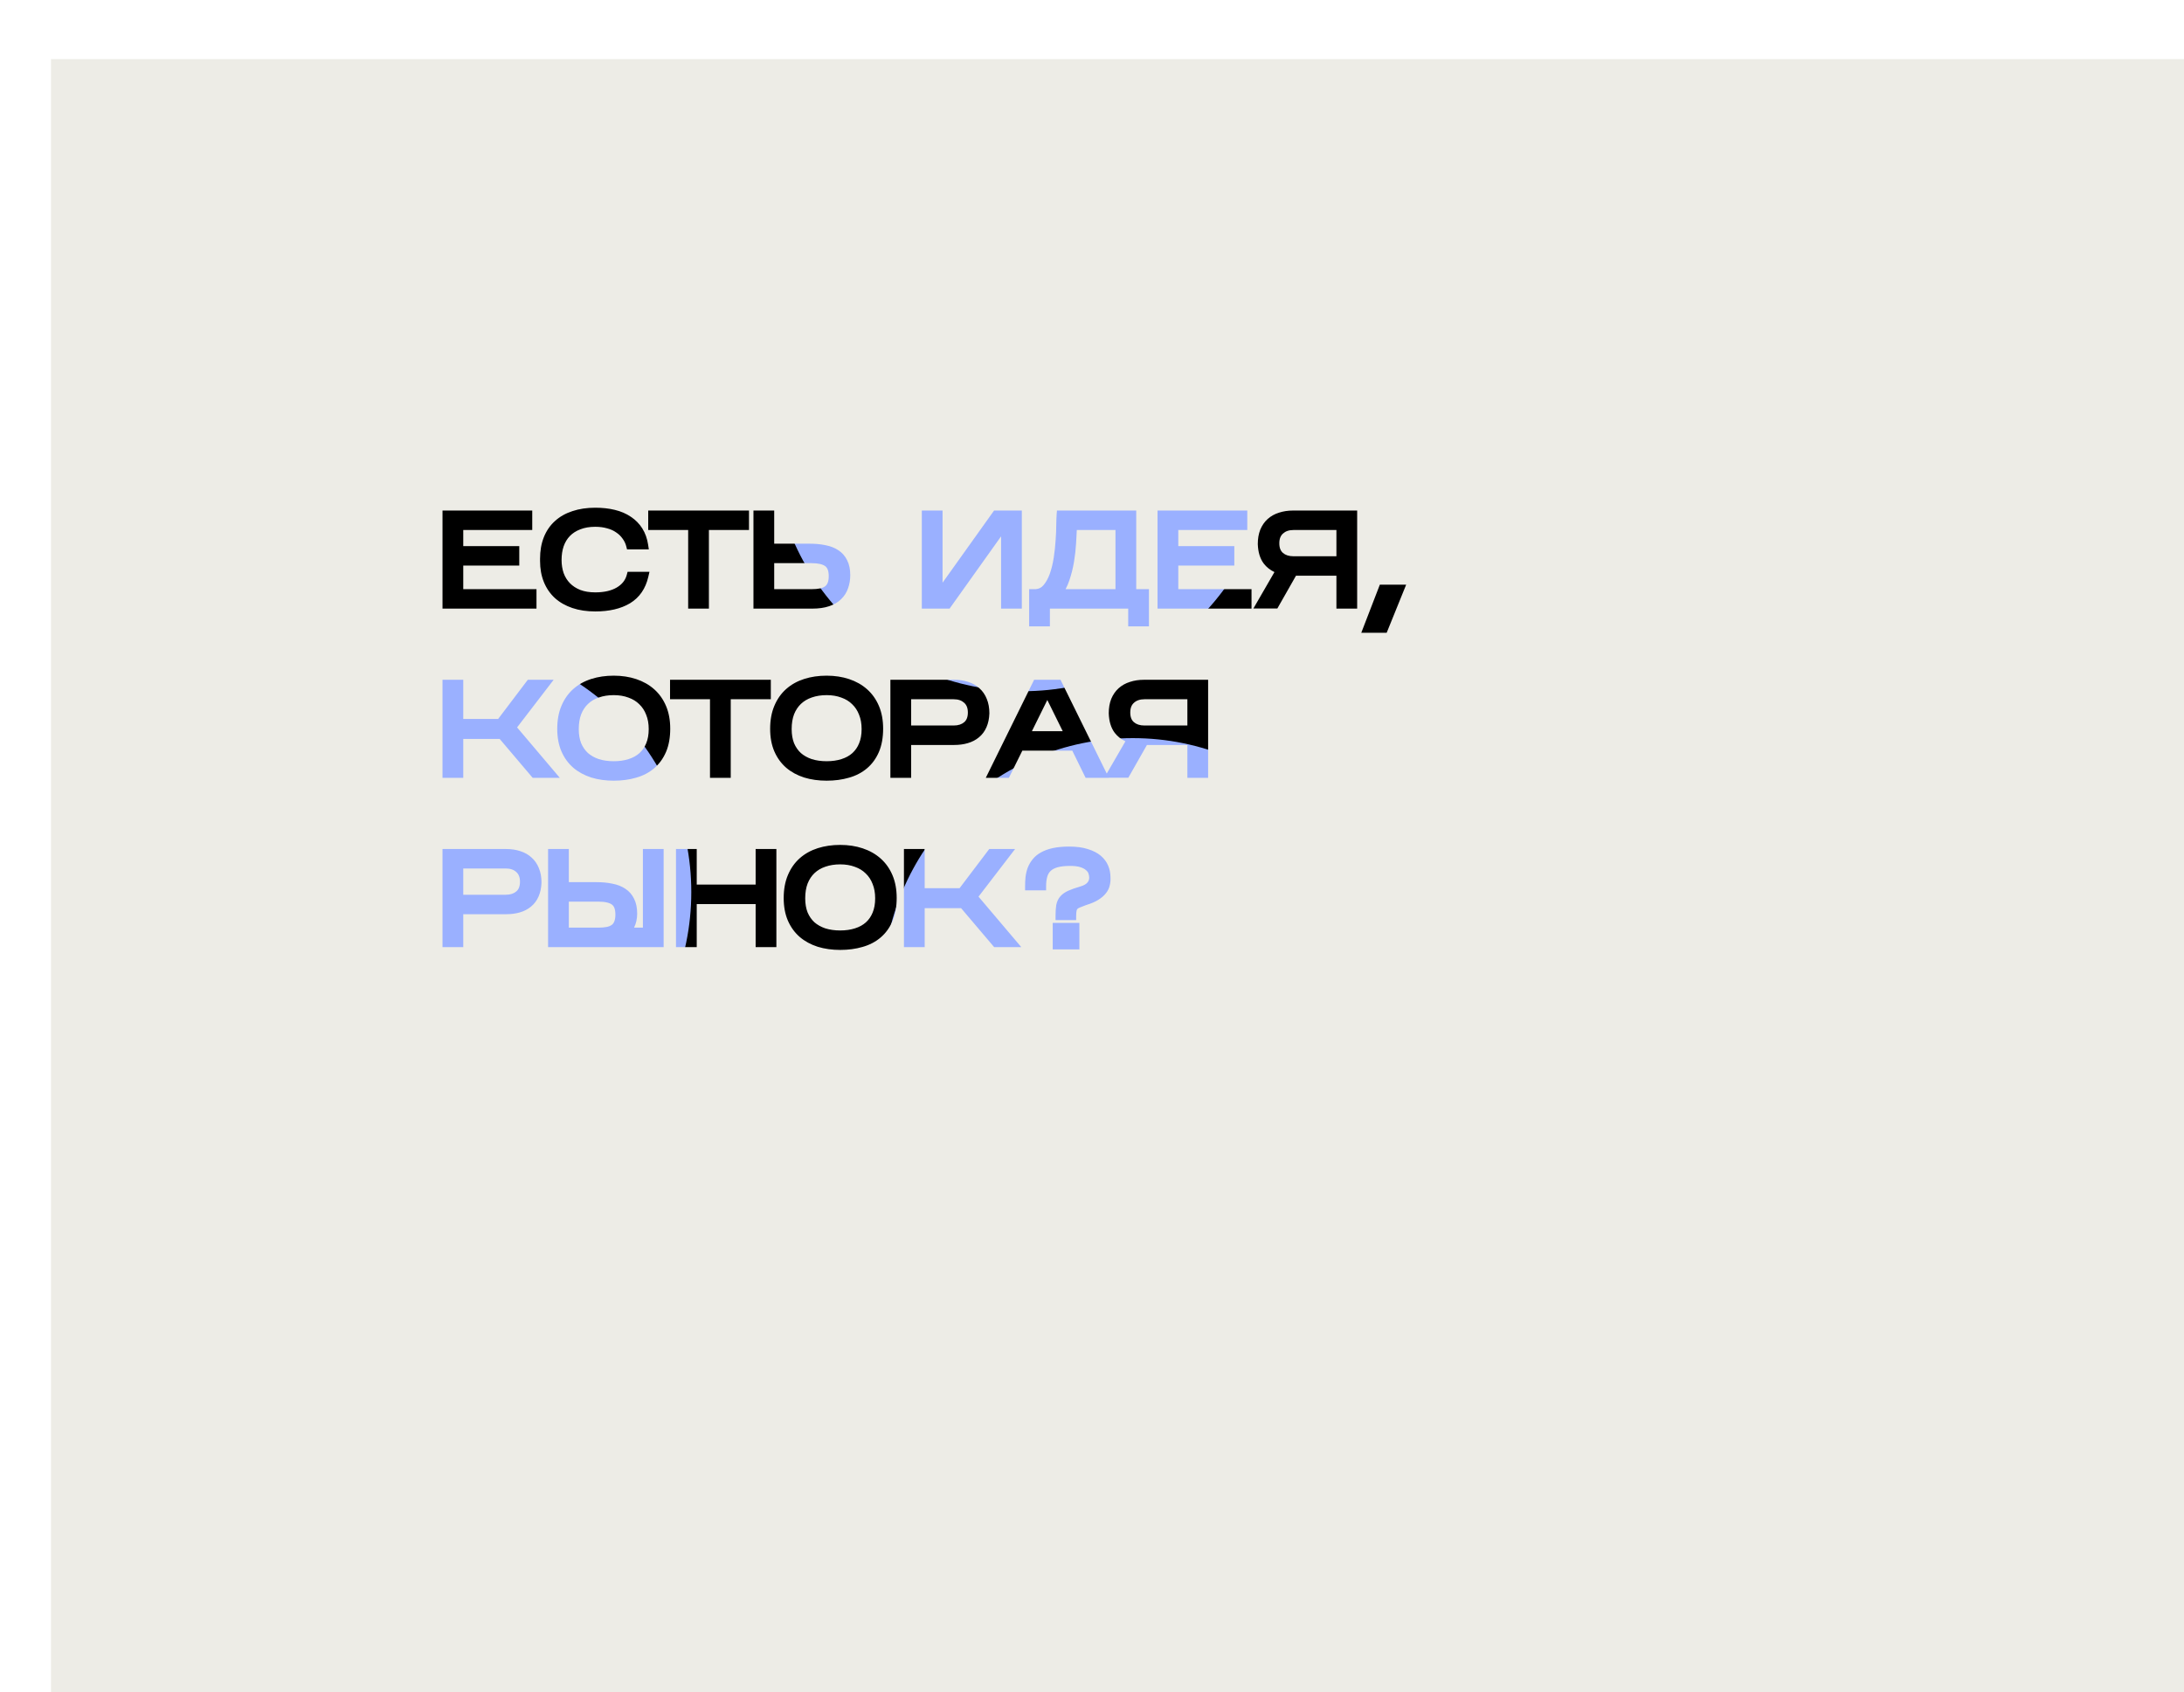
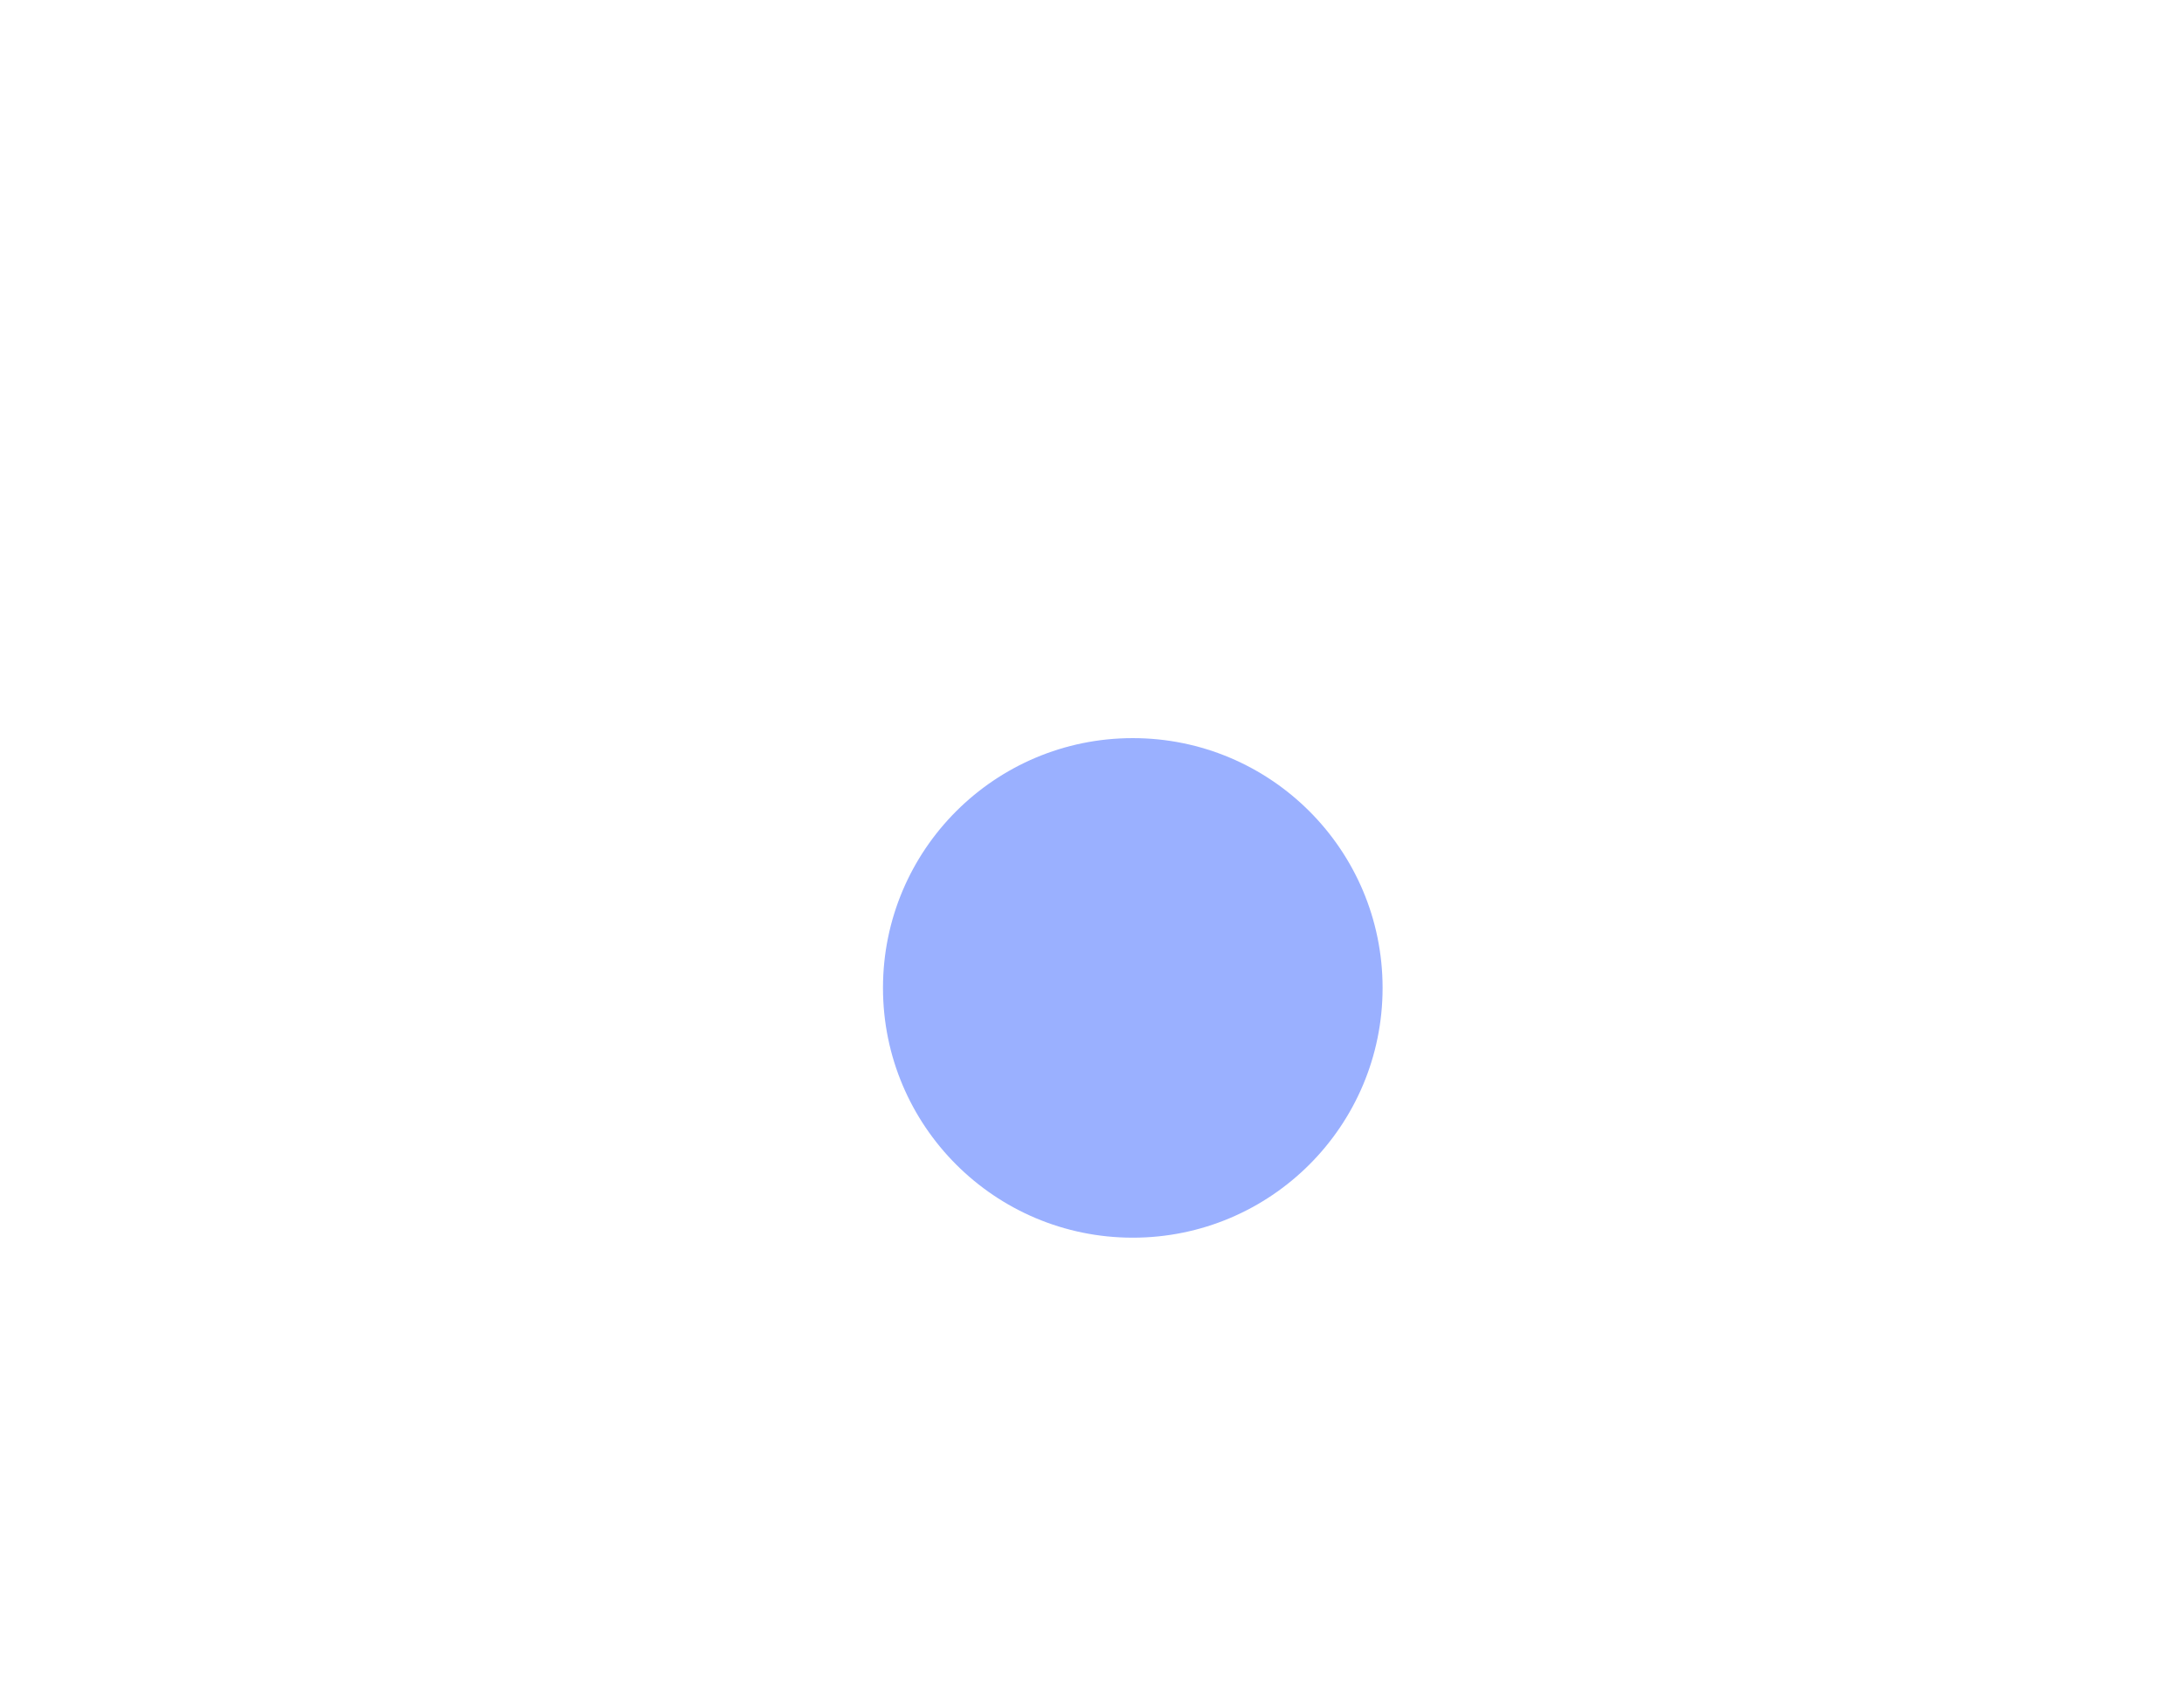
<svg xmlns="http://www.w3.org/2000/svg" width="1071" height="830" viewBox="0 0 1071 830" fill="none">
-   <rect x="174" y="216" width="584" height="306" fill="black" />
  <g filter="url(#filter0_f_178_1403)">
-     <circle cx="501.5" cy="216.5" r="122.5" fill="#9AB0FF" />
-   </g>
+     </g>
  <g filter="url(#filter1_f_178_1403)">
    <circle cx="555.5" cy="484.5" r="122.5" fill="#9AB0FF" />
  </g>
  <g filter="url(#filter2_f_178_1403)">
-     <circle cx="216.5" cy="437.5" r="122.5" fill="#9AB0FF" />
-   </g>
-   <path fill-rule="evenodd" clip-rule="evenodd" d="M25 29H1071V830H25V29ZM504.734 432.646C504.736 432.602 504.738 432.558 504.74 432.514C504.738 432.556 504.736 432.598 504.734 432.64C504.734 432.642 504.734 432.644 504.734 432.646ZM263.084 298.486V288.942H227.174V277.381H254.642V267.837H227.174V259.93H261.005V250.386H217V298.486H263.084ZM317.925 282.886L318.488 280.437H307.761L307.365 281.922C306.674 284.514 305.084 286.579 302.428 288.145C299.795 289.68 296.329 290.517 291.91 290.517C289.038 290.517 286.605 290.104 284.574 289.331C282.5 288.499 280.817 287.389 279.483 286.019C278.138 284.638 277.111 282.998 276.406 281.074C275.734 279.126 275.388 276.982 275.388 274.625C275.388 272.129 275.738 269.896 276.412 267.907C277.121 265.896 278.149 264.223 279.483 262.853C280.813 261.487 282.49 260.399 284.559 259.609L284.574 259.604L284.588 259.598C286.614 258.788 289.041 258.355 291.91 258.355C294.064 258.355 295.973 258.61 297.655 259.095L297.68 259.103L297.705 259.109C299.437 259.561 300.891 260.225 302.096 261.076L302.124 261.095L302.151 261.113C303.417 261.945 304.448 262.945 305.263 264.114L305.283 264.142L305.304 264.17C306.153 265.303 306.753 266.554 307.108 267.94L307.494 269.443H318.176L317.827 267.143C317.372 264.139 316.428 261.453 314.957 259.129C313.504 256.833 311.627 254.931 309.34 253.433C307.098 251.896 304.479 250.783 301.519 250.065C298.607 249.349 295.399 249 291.91 249C287.792 249 284.046 249.547 280.697 250.676C277.357 251.761 274.478 253.384 272.103 255.57C269.722 257.72 267.916 260.373 266.678 263.492C265.435 266.623 264.836 270.135 264.836 273.995V275.129C264.836 278.872 265.438 282.303 266.682 285.39C267.922 288.467 269.726 291.111 272.095 293.295L272.103 293.302L272.111 293.309C274.482 295.447 277.354 297.066 280.686 298.192C284.037 299.324 287.787 299.872 291.91 299.872C298.66 299.872 304.379 298.589 308.936 295.873L308.942 295.869L308.948 295.865C313.625 293.031 316.601 288.637 317.925 282.886ZM337.465 298.486H347.639V259.93H367.295V250.386H317.872V259.93H337.465V298.486ZM369.482 250.386V298.486H398.32C401.448 298.486 404.217 298.113 406.58 297.311C408.944 296.522 410.949 295.375 412.512 293.816C414.074 292.3 415.209 290.502 415.898 288.445C416.607 286.45 416.952 284.316 416.952 282.059C416.952 279.286 416.478 276.816 415.418 274.739C414.428 272.716 412.999 271.079 411.143 269.871C409.329 268.649 407.185 267.832 404.761 267.372C402.42 266.879 399.828 266.64 396.997 266.64H379.656V250.386H369.482ZM402.035 288.6L402.023 288.603C400.922 288.823 399.608 288.942 398.068 288.942H379.656V276.184H397.879C401.386 276.184 403.521 276.804 404.68 277.674L404.693 277.684L404.706 277.693C405.647 278.375 406.4 279.763 406.4 282.563C406.4 284.029 406.191 285.108 405.865 285.879C405.533 286.664 405.082 287.218 404.529 287.614C403.927 288.044 403.117 288.391 402.035 288.6ZM487.476 250.386L462.218 285.769V250.386H452.044V298.486H465.659L490.915 263.048V298.486H501.089V250.386H487.476ZM517.66 264.93C517.496 267.677 517.188 270.535 516.735 273.503C516.289 276.376 515.645 279.004 514.81 281.393C513.994 283.684 512.95 285.538 511.707 287.001L511.704 287.004C510.683 288.21 509.446 288.837 507.876 288.942H504.679V307.18H514.853V298.486H553.252V307.18H563.426V288.942H557.189V250.386H518.314L518.167 252.227C518.078 253.342 518.014 255.075 517.972 257.39L517.972 257.408V257.426C517.972 259.634 517.869 262.124 517.662 264.9L517.661 264.915L517.66 264.93ZM527.702 266.359L527.702 266.357C527.829 264.071 527.944 261.929 528.047 259.93H547.015V288.942H522.542C523.299 287.55 523.936 286.052 524.453 284.452C525.411 281.62 526.149 278.665 526.669 275.588L526.669 275.584C527.185 272.49 527.529 269.415 527.702 266.359ZM613.728 298.486V288.942H577.818V277.381H605.286V267.837H577.818V259.93H611.649V250.386H567.644V298.486H613.728ZM665.533 298.486V250.386H634.112C631.628 250.386 629.317 250.724 627.198 251.427C625.064 252.094 623.192 253.132 621.618 254.558C620.074 255.953 618.885 257.696 618.029 259.741L618.021 259.759L618.014 259.778C617.189 261.865 616.803 264.224 616.803 266.813V266.849L616.804 266.884C616.94 270.675 617.849 273.911 619.727 276.397L619.735 276.407L619.742 276.418C621.131 278.208 622.888 279.586 624.971 280.565L614.643 298.423H626.392L635.527 282.358H655.359V298.486H665.533ZM629.148 261.686L629.158 261.677L629.168 261.668C630.358 260.569 632.018 259.93 634.364 259.93H655.359V272.814H634.364C631.989 272.814 630.314 272.2 629.126 271.164C628.031 270.21 627.355 268.747 627.355 266.435C627.355 264.179 628.024 262.695 629.148 261.686ZM680.004 310.33L689.563 286.737H676.654L667.551 310.33H680.004ZM274.535 381.486L253.573 356.744L271.504 333.386H258.83L244.277 352.601H227.174V333.386H217V381.486H227.174V362.397H245.038L261.229 381.486H274.535ZM326.621 368.745L326.625 368.735C328.012 365.452 328.672 361.648 328.672 357.373C328.672 353.254 328.008 349.536 326.625 346.263C325.257 343.025 323.324 340.276 320.819 338.049C318.33 335.837 315.378 334.175 311.996 333.048C308.616 331.921 304.934 331.37 300.968 331.37C297.011 331.37 293.337 331.898 289.964 332.977C286.572 334.062 283.612 335.706 281.118 337.923C278.608 340.154 276.676 342.927 275.31 346.204C273.926 349.482 273.264 353.241 273.264 357.436C273.264 361.554 273.929 365.255 275.316 368.493L275.32 368.502C276.693 371.659 278.629 374.342 281.133 376.522L281.141 376.529L281.149 376.535C283.64 378.657 286.589 380.248 289.964 381.328L289.975 381.332L289.987 381.335C293.353 382.367 297.018 382.872 300.968 382.872C304.906 382.872 308.56 382.391 311.915 381.409C315.311 380.456 318.281 378.922 320.787 376.787C323.307 374.641 325.248 371.947 326.621 368.745ZM308.241 372.287L308.231 372.29C306.108 372.972 303.694 373.328 300.968 373.328C298.252 373.328 295.819 372.975 293.653 372.293C291.539 371.574 289.773 370.571 288.319 369.304C286.918 368.005 285.806 366.41 284.99 364.49C284.224 362.547 283.816 360.25 283.816 357.562C283.816 354.736 284.228 352.324 285.002 350.289C285.83 348.226 286.954 346.549 288.359 345.216L288.36 345.215C289.815 343.833 291.575 342.78 293.673 342.068L293.683 342.065L293.693 342.061C295.846 341.306 298.264 340.914 300.968 340.914C303.663 340.914 306.045 341.324 308.141 342.11L308.161 342.117L308.181 342.124C310.32 342.875 312.071 343.962 313.477 345.368L313.495 345.386L313.514 345.404C314.963 346.781 316.083 348.476 316.866 350.526L316.874 350.547L316.882 350.568C317.692 352.556 318.12 354.876 318.12 357.562C318.12 360.295 317.691 362.608 316.887 364.544L316.884 364.553L316.88 364.562C316.107 366.475 314.999 368.067 313.556 369.367C312.157 370.621 310.402 371.605 308.241 372.287ZM348.17 381.486H358.344V342.93H378V333.386H328.577V342.93H348.17V381.486ZM431.024 368.745L431.028 368.735C432.415 365.452 433.075 361.648 433.075 357.373C433.075 353.254 432.411 349.536 431.028 346.263C429.66 343.025 427.727 340.276 425.222 338.049C422.733 335.837 419.781 334.175 416.399 333.048C413.019 331.921 409.337 331.37 405.371 331.37C401.413 331.37 397.74 331.898 394.367 332.977C390.975 334.062 388.015 335.706 385.521 337.923C383.011 340.154 381.079 342.927 379.713 346.204C378.329 349.482 377.667 353.241 377.667 357.436C377.667 361.554 378.331 365.255 379.719 368.493L379.723 368.502C381.096 371.659 383.032 374.342 385.536 376.522L385.544 376.529L385.552 376.535C388.043 378.657 390.992 380.248 394.367 381.328L394.378 381.332L394.39 381.335C397.755 382.367 401.421 382.872 405.371 382.872C409.309 382.872 412.963 382.391 416.318 381.409C419.714 380.456 422.684 378.922 425.19 376.787C427.71 374.641 429.651 371.947 431.024 368.745ZM412.644 372.287L412.634 372.29C410.511 372.972 408.096 373.328 405.371 373.328C402.655 373.328 400.222 372.975 398.055 372.293C395.942 371.574 394.175 370.571 392.722 369.304C391.321 368.005 390.209 366.41 389.393 364.49C388.627 362.547 388.219 360.25 388.219 357.562C388.219 354.736 388.631 352.323 389.405 350.289C390.232 348.226 391.357 346.549 392.762 345.216L392.763 345.215C394.218 343.833 395.978 342.78 398.076 342.068L398.086 342.065L398.095 342.061C400.249 341.306 402.667 340.914 405.371 340.914C408.066 340.914 410.448 341.324 412.544 342.11L412.564 342.117L412.584 342.124C414.722 342.875 416.474 343.962 417.88 345.368L417.898 345.386L417.917 345.404C419.366 346.781 420.486 348.476 421.269 350.526L421.277 350.547L421.285 350.568C422.095 352.556 422.523 354.876 422.523 357.562C422.523 360.295 422.094 362.608 421.29 364.544L421.286 364.553L421.283 364.562C420.51 366.475 419.402 368.067 417.958 369.367C416.56 370.621 414.805 371.605 412.644 372.287ZM436.634 381.486H446.808V365.358H467.866C470.293 365.358 472.545 365.066 474.606 364.457C476.677 363.845 478.501 362.91 480.037 361.625C481.643 360.317 482.875 358.648 483.746 356.665C484.624 354.666 485.082 352.392 485.173 349.886L485.175 349.849V349.813C485.175 347.219 484.767 344.854 483.893 342.76C483.077 340.703 481.883 338.953 480.296 337.557C478.76 336.127 476.906 335.091 474.779 334.427C472.66 333.724 470.349 333.386 467.866 333.386H436.634V381.486ZM472.809 344.668L472.819 344.677L472.83 344.686C473.953 345.695 474.623 347.179 474.623 349.435C474.623 351.747 473.946 353.21 472.851 354.164C471.664 355.2 469.989 355.814 467.614 355.814H446.808V342.93H467.614C469.96 342.93 471.619 343.569 472.809 344.668ZM494.733 381.486L501.348 368.13H525.824L532.376 381.486H543.768L543.737 381.423H553.305L562.44 365.358H582.272V381.486H592.446V333.386H561.025C558.541 333.386 556.23 333.724 554.111 334.427C551.977 335.094 550.104 336.132 548.531 337.558C546.987 338.953 545.798 340.696 544.942 342.741L544.934 342.759L544.927 342.778C544.101 344.865 543.716 347.224 543.716 349.813V349.849L543.717 349.884C543.852 353.675 544.762 356.911 546.639 359.397L546.647 359.407L546.655 359.418C548.044 361.208 549.8 362.586 551.884 363.565L542.733 379.387L520.061 333.386H507.115L483.409 381.486H494.733ZM521.142 358.586H506.035L513.588 343.302L521.142 358.586ZM556.06 344.686L556.071 344.677L556.081 344.668C557.271 343.569 558.931 342.93 561.276 342.93H582.272V355.814H561.276C558.902 355.814 557.227 355.2 556.039 354.164C554.944 353.21 554.268 351.747 554.268 349.435C554.268 347.179 554.937 345.695 556.06 344.686ZM217 464.486H227.174V448.358H248.232C250.659 448.358 252.912 448.066 254.973 447.457C257.044 446.845 258.868 445.91 260.405 444.624C262.01 443.316 263.242 441.647 264.112 439.665C264.99 437.666 265.449 435.392 265.54 432.886L265.541 432.849V432.813C265.541 430.219 265.133 427.853 264.26 425.759C263.443 423.702 262.249 421.953 260.662 420.557C259.126 419.127 257.272 418.092 255.145 417.427C253.027 416.724 250.716 416.386 248.232 416.386H217V464.486ZM253.175 427.668L253.186 427.677L253.196 427.686C254.32 428.695 254.989 430.179 254.989 432.435C254.989 434.747 254.313 436.21 253.218 437.164C252.03 438.2 250.355 438.814 247.98 438.814H227.174V425.93H247.98C250.326 425.93 251.986 426.569 253.175 427.668ZM325.439 464.486V416.386H315.265V454.942H310.937C311.956 452.869 312.461 450.564 312.461 448.059C312.461 445.286 311.986 442.815 310.927 440.738C309.936 438.715 308.507 437.078 306.65 435.87C304.837 434.649 302.693 433.831 300.269 433.372C297.93 432.879 295.36 432.64 292.569 432.64H278.945V416.386H268.771V464.486H325.439ZM301.248 451.879L301.235 451.909L301.223 451.94C300.932 452.697 300.512 453.229 299.974 453.614C299.361 454.051 298.565 454.396 297.531 454.603C296.43 454.823 295.117 454.942 293.577 454.942H278.945V442.184H293.388C296.902 442.184 298.999 442.807 300.106 443.659L300.119 443.669L300.132 443.679C301.04 444.354 301.783 445.746 301.783 448.563C301.783 450.029 301.574 451.108 301.248 451.879ZM331.493 464.486H341.667V443.381H370.553V464.486H380.727V416.386H370.553V433.837H341.667V416.386H331.493V464.486ZM437.668 451.745L437.672 451.735C439.059 448.452 439.72 444.648 439.72 440.373C439.72 436.254 439.055 432.536 437.672 429.263C436.304 426.025 434.372 423.276 431.866 421.049C429.378 418.837 426.426 417.175 423.043 416.048C419.663 414.921 415.981 414.37 412.016 414.37C408.058 414.37 404.384 414.898 401.011 415.977C397.62 417.062 394.66 418.706 392.165 420.923C389.656 423.154 387.724 425.927 386.358 429.204C384.974 432.482 384.312 436.241 384.312 440.436C384.312 444.554 384.976 448.255 386.363 451.493L386.368 451.502C387.74 454.659 389.677 457.342 392.181 459.522L392.189 459.529L392.197 459.535C394.688 461.657 397.637 463.248 401.011 464.328L401.023 464.332L401.034 464.335C404.4 465.367 408.066 465.872 412.016 465.872C415.954 465.872 419.607 465.391 422.962 464.409C426.358 463.456 429.328 461.922 431.835 459.787C434.354 457.641 436.296 454.947 437.668 451.745ZM427.935 447.544L427.931 447.553L427.927 447.562C427.155 449.475 426.046 451.067 424.603 452.367C423.205 453.621 421.449 454.605 419.288 455.287L419.279 455.29C417.155 455.972 414.741 456.328 412.016 456.328C409.3 456.328 406.867 455.975 404.7 455.293C402.587 454.574 400.82 453.571 399.367 452.304C397.965 451.005 396.853 449.41 396.038 447.49C395.271 445.547 394.864 443.25 394.864 440.562C394.864 437.736 395.275 435.323 396.05 433.289C396.877 431.226 398.002 429.549 399.406 428.216L399.407 428.215C400.862 426.833 402.623 425.78 404.72 425.068L404.73 425.065L404.74 425.061C406.893 424.306 409.312 423.914 412.016 423.914C414.71 423.914 417.093 424.324 419.189 425.11L419.208 425.117L419.229 425.124C421.367 425.875 423.118 426.962 424.525 428.368L424.543 428.386L424.561 428.404C426.01 429.781 427.131 431.476 427.913 433.526L427.921 433.547L427.93 433.568C428.74 435.556 429.168 437.876 429.168 440.562C429.168 443.295 428.738 445.608 427.935 447.544ZM500.813 464.486L479.851 439.744L497.782 416.386H485.108L470.555 435.601H453.452V416.386H443.278V464.486H453.452V445.397H471.316L487.507 464.486H500.813ZM524.79 424.67C522.215 424.67 520.165 424.913 518.592 425.351C517.065 425.788 515.973 426.407 515.213 427.137C514.442 427.877 513.881 428.815 513.55 430.009L513.548 430.016L513.546 430.023C513.189 431.272 512.993 432.801 512.993 434.64V436.64H502.693V434.64C502.693 433.153 502.758 431.686 502.89 430.238L502.892 430.212L502.895 430.185C503.08 428.615 503.428 427.104 503.942 425.655L503.951 425.628L503.962 425.602C504.539 424.111 505.333 422.739 506.339 421.49C507.403 420.127 508.767 419 510.387 418.094C512.07 417.133 514.053 416.422 516.296 415.929L516.304 415.927C518.621 415.427 521.288 415.189 524.286 415.189C527.812 415.189 530.886 415.578 533.455 416.416C535.984 417.185 538.135 418.26 539.822 419.699C541.464 421.101 542.7 422.742 543.464 424.628C544.179 426.391 544.546 428.217 544.556 430.093C544.644 431.39 544.546 432.684 544.263 433.969C543.985 435.437 543.336 436.784 542.376 438.003C541.433 439.253 540.139 440.346 538.578 441.311C537.003 442.312 535.017 443.145 532.682 443.842C531.417 444.332 530.379 444.739 529.564 445.065C528.923 445.322 528.539 445.578 528.319 445.784C528.19 445.939 528.042 446.204 527.939 446.666L527.936 446.678L527.934 446.69C527.818 447.181 527.735 448.009 527.735 449.256V451.256H517.624V449.256C517.624 447.143 517.731 445.346 517.964 443.898L517.969 443.867L517.975 443.836C518.284 442.242 518.92 440.819 519.932 439.638C520.927 438.478 522.264 437.566 523.836 436.851C525.344 436.166 527.293 435.484 529.649 434.799L529.658 434.796C530.721 434.492 531.507 434.155 532.063 433.815C532.667 433.446 533.05 433.096 533.284 432.791L533.313 432.754L533.343 432.718C533.652 432.352 533.814 432.032 533.892 431.76L533.909 431.697L533.931 431.636C534.063 431.266 534.13 430.885 534.13 430.482C534.13 429.753 534.004 429.039 533.746 428.331C533.552 427.798 533.184 427.266 532.54 426.745L532.5 426.712L532.461 426.677C531.896 426.169 531.024 425.677 529.734 425.271L529.726 425.268L529.718 425.266C528.563 424.892 526.944 424.67 524.79 424.67ZM529.31 465.62V452.611H516.238V465.62H529.31Z" fill="#EDECE6" />
+     </g>
  <defs>
    <filter id="filter0_f_178_1403" x="285" y="0" width="433" height="433" filterUnits="userSpaceOnUse" color-interpolation-filters="sRGB">
      <feFlood flood-opacity="0" result="BackgroundImageFix" />
      <feBlend mode="normal" in="SourceGraphic" in2="BackgroundImageFix" result="shape" />
      <feGaussianBlur stdDeviation="47" result="effect1_foregroundBlur_178_1403" />
    </filter>
    <filter id="filter1_f_178_1403" x="339" y="268" width="433" height="433" filterUnits="userSpaceOnUse" color-interpolation-filters="sRGB">
      <feFlood flood-opacity="0" result="BackgroundImageFix" />
      <feBlend mode="normal" in="SourceGraphic" in2="BackgroundImageFix" result="shape" />
      <feGaussianBlur stdDeviation="47" result="effect1_foregroundBlur_178_1403" />
    </filter>
    <filter id="filter2_f_178_1403" x="0" y="221" width="433" height="433" filterUnits="userSpaceOnUse" color-interpolation-filters="sRGB">
      <feFlood flood-opacity="0" result="BackgroundImageFix" />
      <feBlend mode="normal" in="SourceGraphic" in2="BackgroundImageFix" result="shape" />
      <feGaussianBlur stdDeviation="47" result="effect1_foregroundBlur_178_1403" />
    </filter>
  </defs>
</svg>